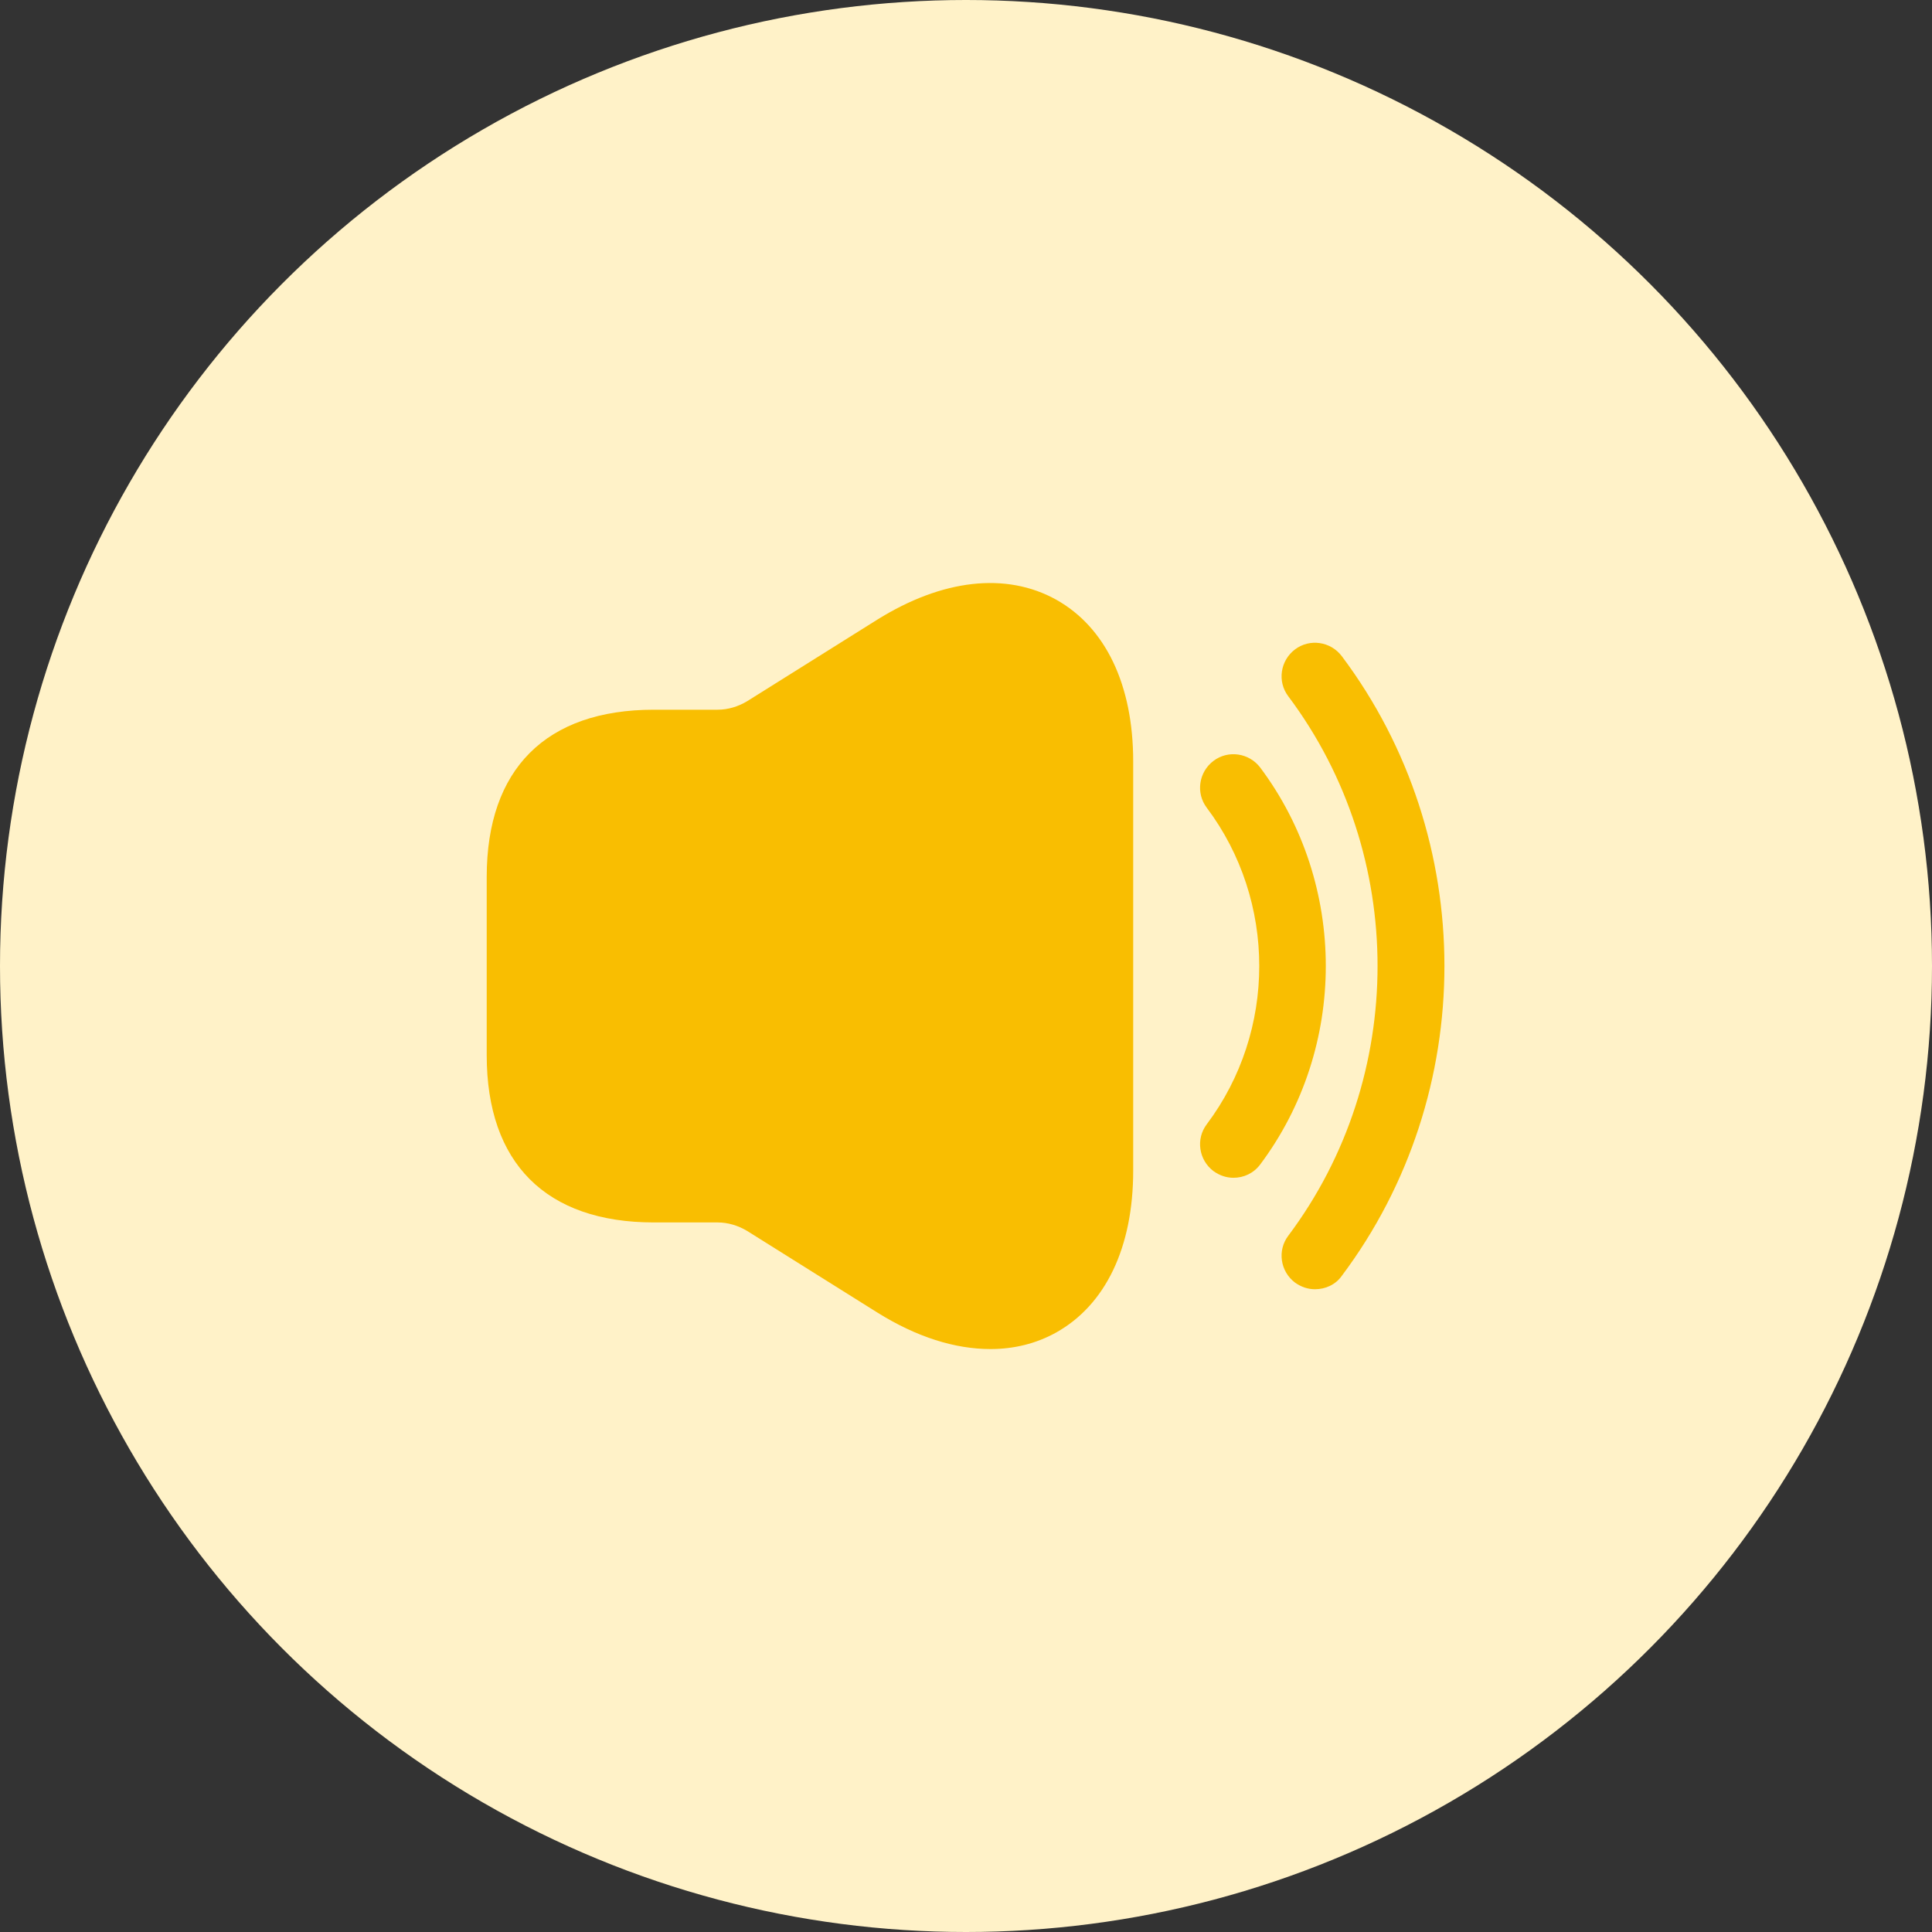
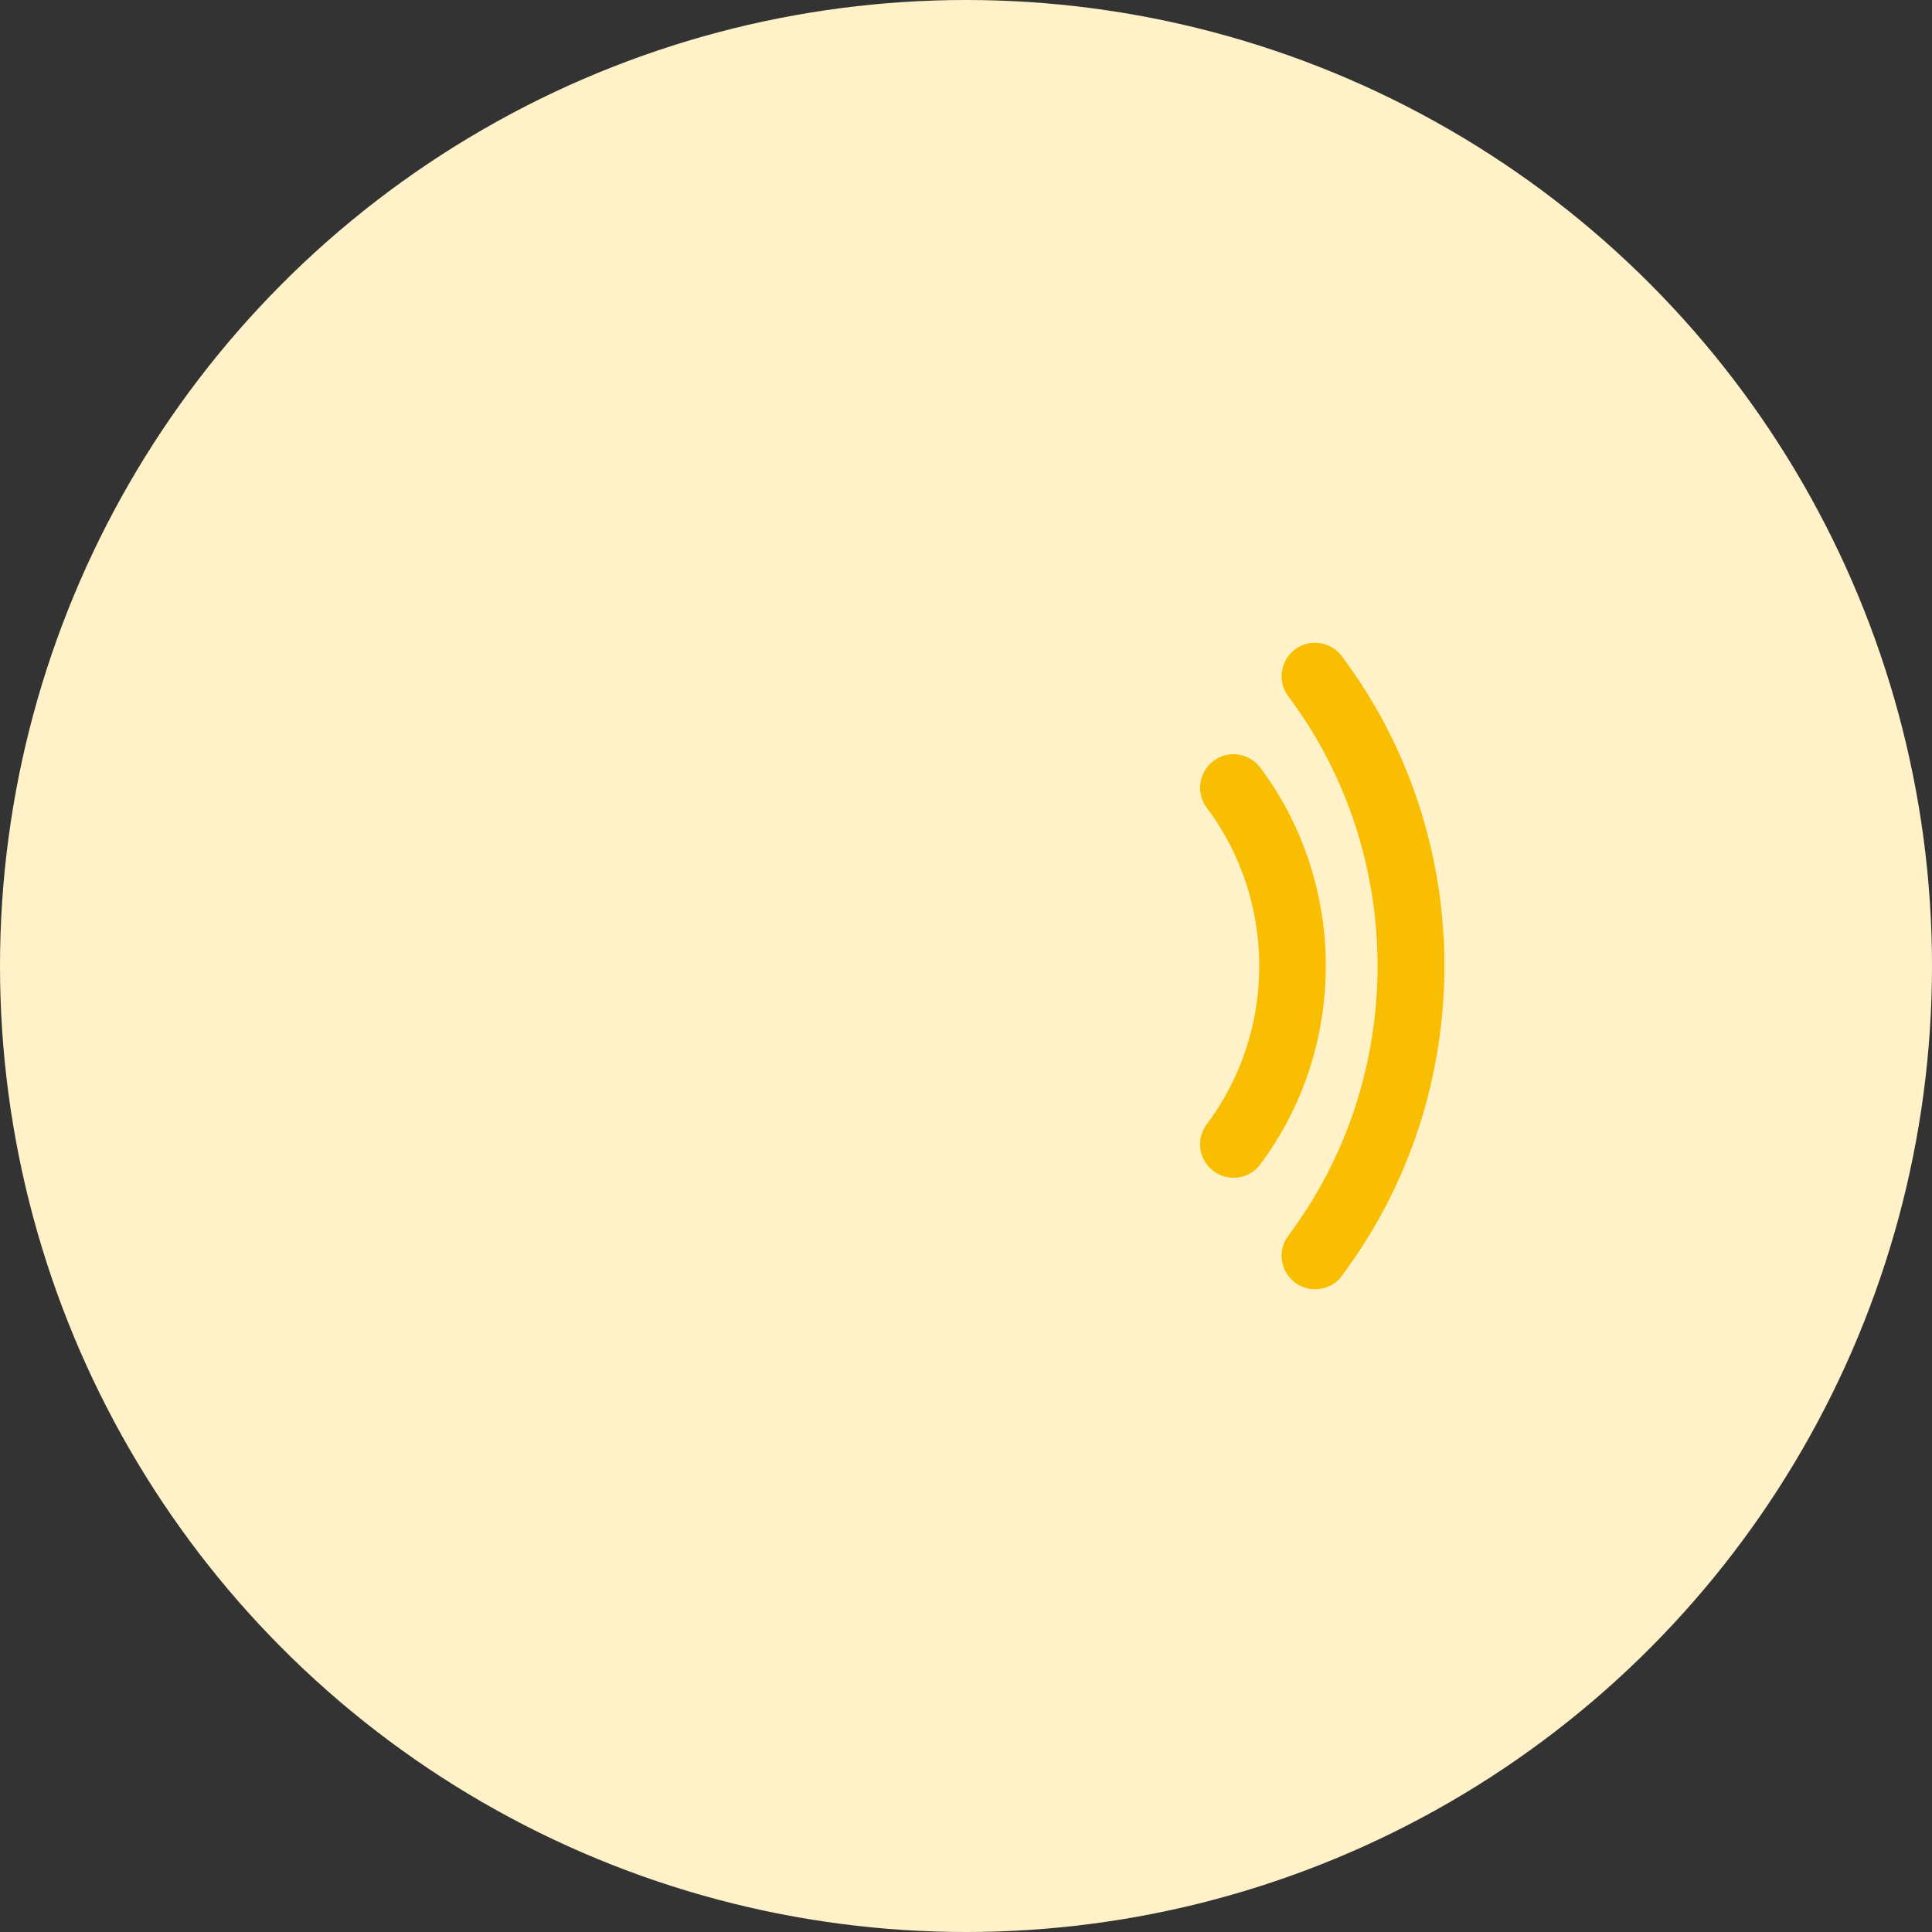
<svg xmlns="http://www.w3.org/2000/svg" xmlns:xlink="http://www.w3.org/1999/xlink" width="52px" height="52px" viewBox="0 0 52 52" version="1.1">
  <rect x="0" y="0" width="52" height="52" fill="#333333" stroke="none" />
  <title>编组 25</title>
  <defs>
    <rect id="path-1" x="0" y="0" width="36" height="36" />
  </defs>
  <g id="页面-1" stroke="none" stroke-width="1" fill="none" fill-rule="evenodd">
    <g id="编组-14" transform="translate(-1442, -639)">
      <g id="编组-13" transform="translate(1394, 222)">
        <g id="编组-11" transform="translate(38, 417)">
          <g id="编组-25" transform="translate(10, 0)">
            <circle id="椭圆形" fill="#FFF2C8" cx="26" cy="26" r="26" />
            <g id="vuesax/bold/android" transform="translate(8, 8)">
              <mask id="mask-2" fill="white">
                <use xlink:href="#path-1" />
              </mask>
              <g id="vuesax/bold/android-(Background/Mask)" />
              <g id="volume-high" mask="url(#mask-2)">
                <g transform="translate(3.6, 3.6)" id="Vector">
                  <path d="M21.06,19.92 C20.664,19.62 20.58,19.056 20.88,18.66 C22.764,16.152 22.764,12.648 20.88,10.14 C20.58,9.744 20.664,9.18 21.06,8.88 C21.456,8.58 22.02,8.664 22.32,9.06 C24.672,12.204 24.672,16.596 22.32,19.74 C22.14,19.98 21.876,20.1 21.6,20.1 C21.408,20.1 21.228,20.04 21.06,19.92 Z" fill="#F9BE01" fill-rule="nonzero" />
                  <path d="M23.254,22.92 C22.858,22.62 22.774,22.056 23.074,21.66 C26.278,17.388 26.278,11.412 23.074,7.14 C22.774,6.744 22.858,6.18 23.254,5.88 C23.65,5.58 24.214,5.664 24.514,6.06 C28.198,10.968 28.198,17.832 24.514,22.74 C24.346,22.98 24.07,23.1 23.794,23.1 C23.602,23.1 23.422,23.04 23.254,22.92 Z" fill="#F9BE01" fill-rule="nonzero" />
-                   <path d="M12.012,5.078 L8.508,7.274 C8.268,7.418 7.992,7.502 7.716,7.502 L6.6,7.502 L6,7.502 C3.096,7.502 1.5,9.098 1.5,12.002 L1.5,16.802 C1.5,19.706 3.096,21.302 6,21.302 L6.6,21.302 L7.716,21.302 C7.992,21.302 8.268,21.386 8.508,21.53 L12.012,23.726 C13.068,24.386 14.1,24.71 15.06,24.71 C15.684,24.71 16.284,24.566 16.824,24.266 C18.156,23.522 18.9,21.974 18.9,19.91 L18.9,8.894 C18.9,6.83 18.156,5.282 16.824,4.538 C15.48,3.794 13.764,3.986 12.012,5.078 Z" fill="#F9BE01" fill-rule="nonzero" />
-                   <path d="M28.8,0 L28.8,28.8 L0,28.8 L0,0 L28.8,0 Z" fill="none" opacity="0" />
                </g>
              </g>
            </g>
          </g>
        </g>
      </g>
    </g>
  </g>
</svg>